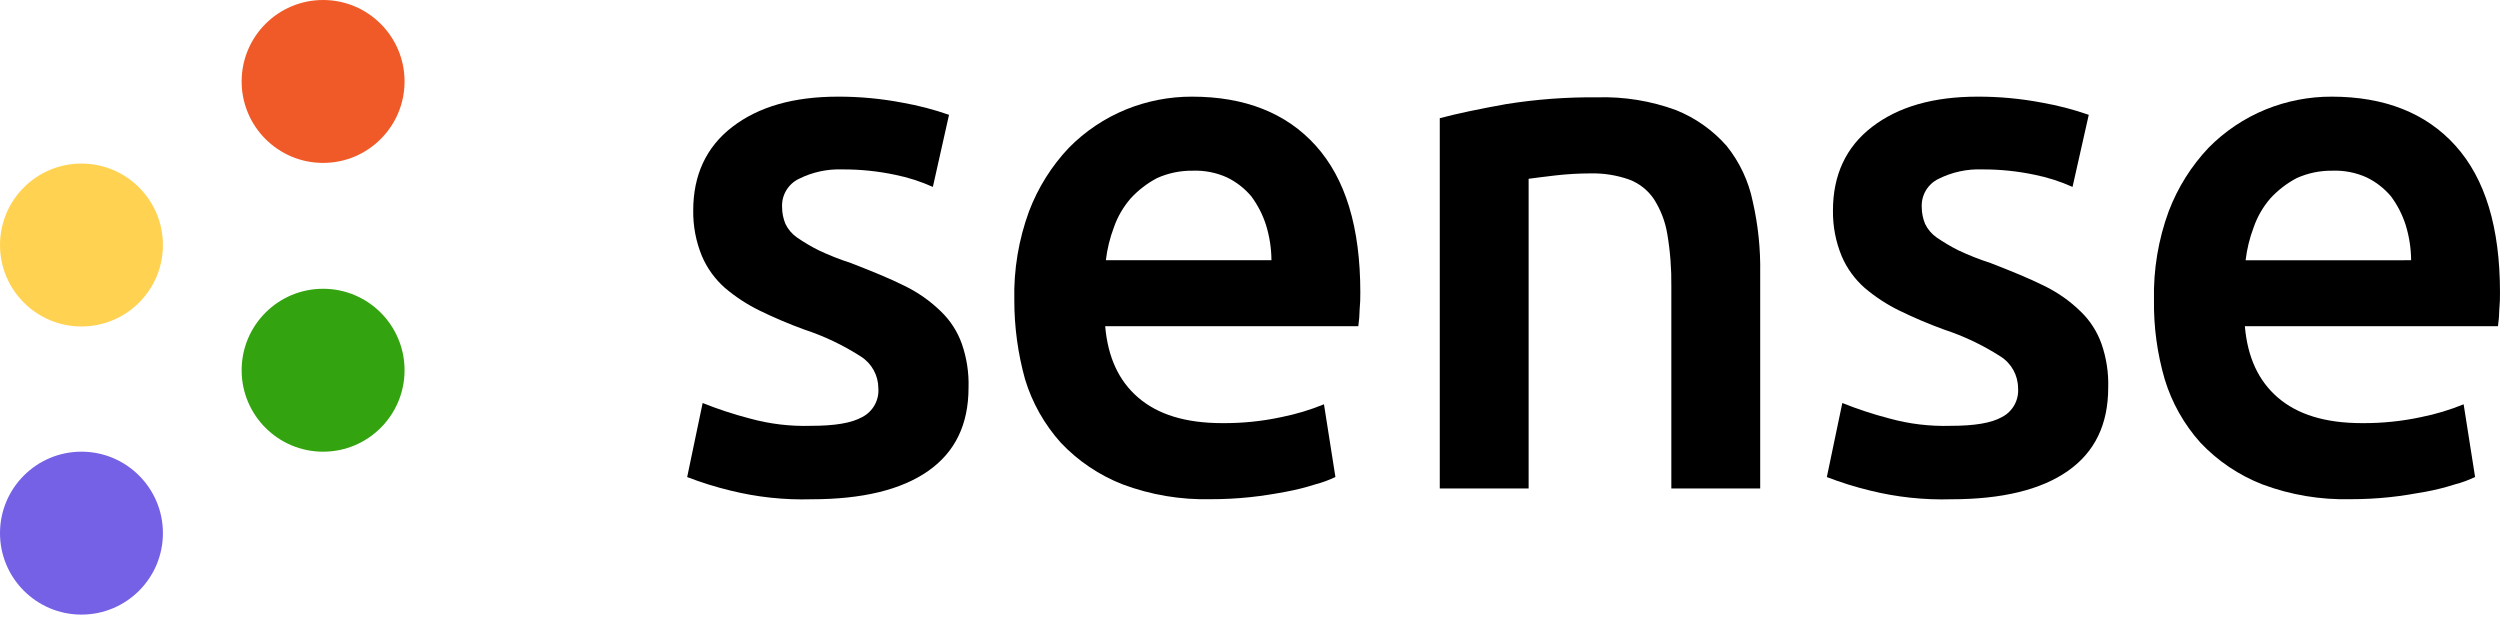
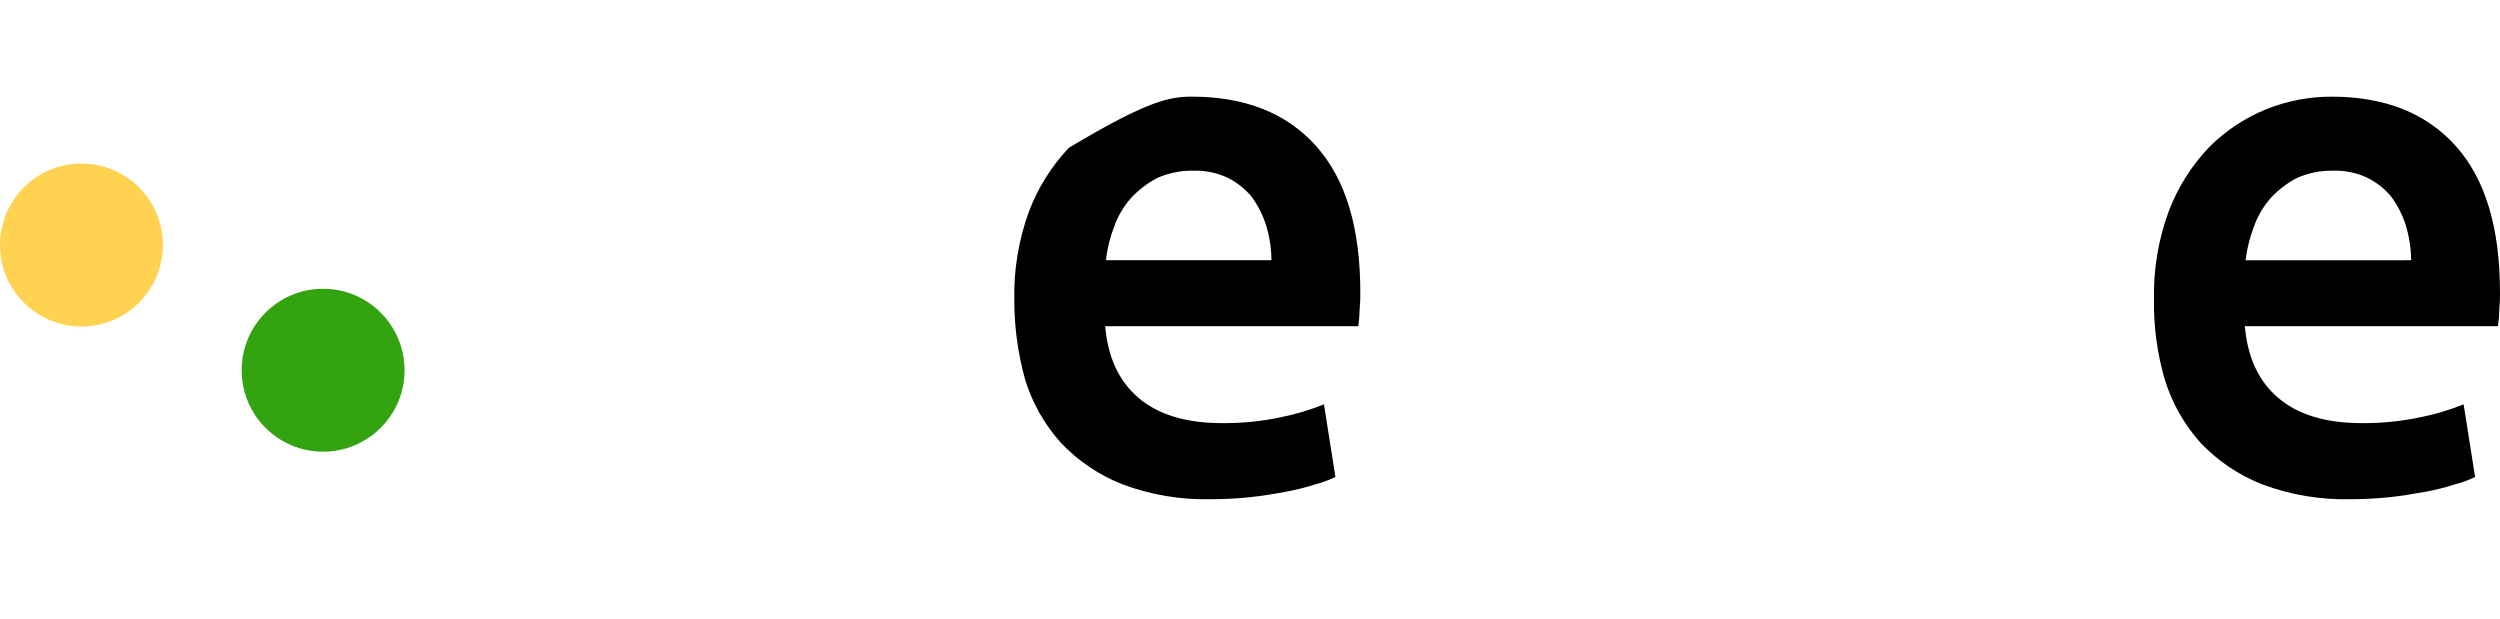
<svg xmlns="http://www.w3.org/2000/svg" width="218" height="54" viewBox="0 0 218 54" fill="none">
-   <path d="M70.722 37.132C72.776 37.132 74.244 36.897 75.183 36.369C76.119 35.889 76.674 34.894 76.592 33.845C76.586 32.725 76.011 31.686 75.065 31.086C73.528 30.098 71.871 29.309 70.135 28.738C68.816 28.258 67.522 27.709 66.26 27.094C65.163 26.561 64.137 25.89 63.208 25.099C62.346 24.338 61.665 23.396 61.212 22.34C60.689 21.075 60.43 19.717 60.449 18.348C60.449 15.296 61.564 12.83 63.854 11.069C66.143 9.308 69.195 8.428 73.07 8.428C74.96 8.423 76.848 8.6 78.705 8.956C80.081 9.198 81.436 9.551 82.755 10.013L81.346 16.299C80.293 15.826 79.191 15.471 78.059 15.243C76.554 14.923 75.019 14.766 73.481 14.773C72.16 14.721 70.847 15.004 69.665 15.595C68.724 16.046 68.145 17.018 68.198 18.061C68.198 18.564 68.298 19.063 68.491 19.528C68.718 19.998 69.061 20.402 69.489 20.702C70.089 21.116 70.716 21.489 71.367 21.817C72.281 22.249 73.223 22.622 74.185 22.933C76.005 23.637 77.59 24.283 78.881 24.928C80.05 25.497 81.121 26.25 82.051 27.159C82.868 27.944 83.491 28.909 83.87 29.977C84.297 31.202 84.496 32.495 84.457 33.792C84.457 37.021 83.283 39.427 80.935 41.071C78.587 42.715 75.183 43.536 70.78 43.536C68.389 43.607 65.999 43.351 63.678 42.773C62.401 42.465 61.146 42.072 59.921 41.599L61.271 35.142C62.61 35.679 63.983 36.13 65.38 36.492C67.118 36.972 68.919 37.188 70.722 37.132Z" fill="black" />
-   <path d="M88.448 26.155C88.388 23.514 88.826 20.886 89.739 18.407C90.52 16.358 91.697 14.483 93.203 12.889C94.622 11.447 96.319 10.309 98.192 9.543C100.019 8.802 101.973 8.423 103.945 8.428C108.523 8.428 112.163 9.837 114.745 12.713C117.328 15.589 118.62 19.816 118.62 25.509C118.626 25.999 118.606 26.489 118.561 26.977C118.553 27.468 118.514 27.958 118.444 28.445L96.372 28.445C96.607 31.145 97.546 33.199 99.249 34.667C100.951 36.134 103.358 36.897 106.586 36.897C108.322 36.911 110.054 36.734 111.752 36.369C113.017 36.116 114.255 35.742 115.45 35.254L116.448 41.593C115.883 41.866 115.294 42.082 114.687 42.239C113.841 42.509 112.978 42.725 112.104 42.885C111.165 43.061 110.108 43.237 108.993 43.354C107.862 43.473 106.725 43.532 105.588 43.53C102.966 43.596 100.355 43.158 97.898 42.239C95.852 41.44 94.007 40.197 92.498 38.6C91.072 37.009 90.01 35.126 89.387 33.082C88.759 30.827 88.444 28.496 88.448 26.155L88.448 26.155ZM110.871 22.692C110.863 21.657 110.705 20.629 110.402 19.64C110.115 18.732 109.678 17.879 109.11 17.115C108.528 16.426 107.809 15.866 106.997 15.472C106.058 15.047 105.033 14.846 104.003 14.885C102.932 14.871 101.87 15.091 100.892 15.53C100.034 15.983 99.26 16.578 98.603 17.291C97.957 18.032 97.459 18.889 97.135 19.816C96.784 20.742 96.547 21.708 96.431 22.692H110.871Z" fill="black" />
-   <path d="M125.548 10.307C127.015 9.915 128.952 9.504 131.359 9.074C133.979 8.657 136.63 8.46 139.284 8.487C141.623 8.416 143.954 8.795 146.151 9.602C147.841 10.282 149.349 11.348 150.554 12.713C151.696 14.13 152.482 15.801 152.843 17.585C153.308 19.626 153.525 21.715 153.489 23.808V42.592H145.741V24.982C145.761 23.448 145.643 21.916 145.388 20.403C145.209 19.316 144.809 18.278 144.214 17.351C143.686 16.57 142.927 15.975 142.042 15.648C140.968 15.274 139.834 15.095 138.697 15.12C137.677 15.122 136.658 15.181 135.644 15.296C134.588 15.414 133.766 15.531 133.296 15.59V42.592H125.548V10.307Z" fill="black" />
-   <path d="M170.106 37.132C172.161 37.132 173.628 36.897 174.568 36.369C175.503 35.889 176.059 34.894 175.976 33.845C175.971 32.725 175.396 31.686 174.45 31.086C172.913 30.098 171.256 29.309 169.519 28.738C168.2 28.258 166.907 27.709 165.645 27.094C164.547 26.561 163.522 25.89 162.593 25.099C161.731 24.338 161.049 23.396 160.597 22.34C160.074 21.075 159.815 19.717 159.834 18.348C159.834 15.296 160.949 12.83 163.238 11.069C165.528 9.308 168.58 8.428 172.454 8.428C174.345 8.423 176.232 8.6 178.09 8.956C179.466 9.198 180.821 9.551 182.14 10.013L180.725 16.299C179.672 15.826 178.57 15.471 177.438 15.243C175.933 14.923 174.398 14.766 172.859 14.773C171.539 14.721 170.226 15.004 169.044 15.595C168.102 16.046 167.524 17.018 167.576 18.061C167.577 18.564 167.677 19.063 167.87 19.528C168.097 19.998 168.44 20.402 168.868 20.702C169.468 21.116 170.095 21.489 170.746 21.817C171.66 22.249 172.602 22.622 173.564 22.933C175.383 23.637 176.968 24.283 178.26 24.928C179.429 25.497 180.499 26.25 181.43 27.159C182.247 27.944 182.87 28.909 183.249 29.977C183.676 31.202 183.875 32.495 183.836 33.792C183.836 37.021 182.662 39.427 180.314 41.071C177.966 42.715 174.562 43.536 170.159 43.536C167.768 43.607 165.378 43.351 163.057 42.773C161.78 42.465 160.525 42.072 159.3 41.599L160.65 35.142C161.989 35.679 163.362 36.13 164.759 36.492C166.499 36.973 168.302 37.188 170.106 37.132Z" fill="black" />
+   <path d="M88.448 26.155C88.388 23.514 88.826 20.886 89.739 18.407C90.52 16.358 91.697 14.483 93.203 12.889C100.019 8.802 101.973 8.423 103.945 8.428C108.523 8.428 112.163 9.837 114.745 12.713C117.328 15.589 118.62 19.816 118.62 25.509C118.626 25.999 118.606 26.489 118.561 26.977C118.553 27.468 118.514 27.958 118.444 28.445L96.372 28.445C96.607 31.145 97.546 33.199 99.249 34.667C100.951 36.134 103.358 36.897 106.586 36.897C108.322 36.911 110.054 36.734 111.752 36.369C113.017 36.116 114.255 35.742 115.45 35.254L116.448 41.593C115.883 41.866 115.294 42.082 114.687 42.239C113.841 42.509 112.978 42.725 112.104 42.885C111.165 43.061 110.108 43.237 108.993 43.354C107.862 43.473 106.725 43.532 105.588 43.53C102.966 43.596 100.355 43.158 97.898 42.239C95.852 41.44 94.007 40.197 92.498 38.6C91.072 37.009 90.01 35.126 89.387 33.082C88.759 30.827 88.444 28.496 88.448 26.155L88.448 26.155ZM110.871 22.692C110.863 21.657 110.705 20.629 110.402 19.64C110.115 18.732 109.678 17.879 109.11 17.115C108.528 16.426 107.809 15.866 106.997 15.472C106.058 15.047 105.033 14.846 104.003 14.885C102.932 14.871 101.87 15.091 100.892 15.53C100.034 15.983 99.26 16.578 98.603 17.291C97.957 18.032 97.459 18.889 97.135 19.816C96.784 20.742 96.547 21.708 96.431 22.692H110.871Z" fill="black" />
  <path d="M187.827 26.155C187.767 23.514 188.205 20.886 189.118 18.407C189.9 16.358 191.076 14.483 192.582 12.889C194.001 11.447 195.699 10.309 197.571 9.543C199.398 8.802 201.352 8.423 203.324 8.428C207.902 8.428 211.542 9.837 214.125 12.713C216.707 15.589 217.999 19.816 217.999 25.509C218.005 25.999 217.986 26.489 217.94 26.977C217.932 27.468 217.893 27.958 217.823 28.445L195.751 28.445C195.986 31.145 196.925 33.199 198.628 34.667C200.33 36.134 202.737 36.897 205.965 36.897C207.701 36.911 209.434 36.734 211.131 36.369C212.396 36.116 213.635 35.742 214.829 35.254L215.827 41.593C215.262 41.866 214.673 42.082 214.066 42.239C213.22 42.509 212.357 42.725 211.483 42.885C210.485 43.061 209.487 43.237 208.372 43.354C207.241 43.473 206.104 43.532 204.967 43.53C202.345 43.596 199.735 43.158 197.278 42.239C195.231 41.44 193.386 40.197 191.877 38.6C190.451 37.009 189.389 35.126 188.766 33.082C188.11 30.833 187.793 28.498 187.827 26.155V26.155ZM210.25 22.692C210.242 21.657 210.084 20.629 209.781 19.64C209.494 18.732 209.058 17.879 208.489 17.115C207.908 16.426 207.188 15.866 206.376 15.472C205.437 15.047 204.412 14.846 203.382 14.885C202.311 14.871 201.249 15.091 200.271 15.53C199.413 15.983 198.639 16.578 197.982 17.291C197.338 18.034 196.842 18.893 196.52 19.822C196.169 20.748 195.932 21.714 195.816 22.698L210.25 22.692Z" fill="black" />
  <circle cx="7.103" cy="21.366" r="7.103" fill="#FFD252" />
-   <circle cx="28.174" cy="7.103" r="7.103" fill="#F05A28" />
-   <circle cx="7.103" cy="46.49" r="7.103" fill="#7461E5" />
  <circle cx="28.174" cy="32.284" r="7.103" fill="#33A30F" />
</svg>